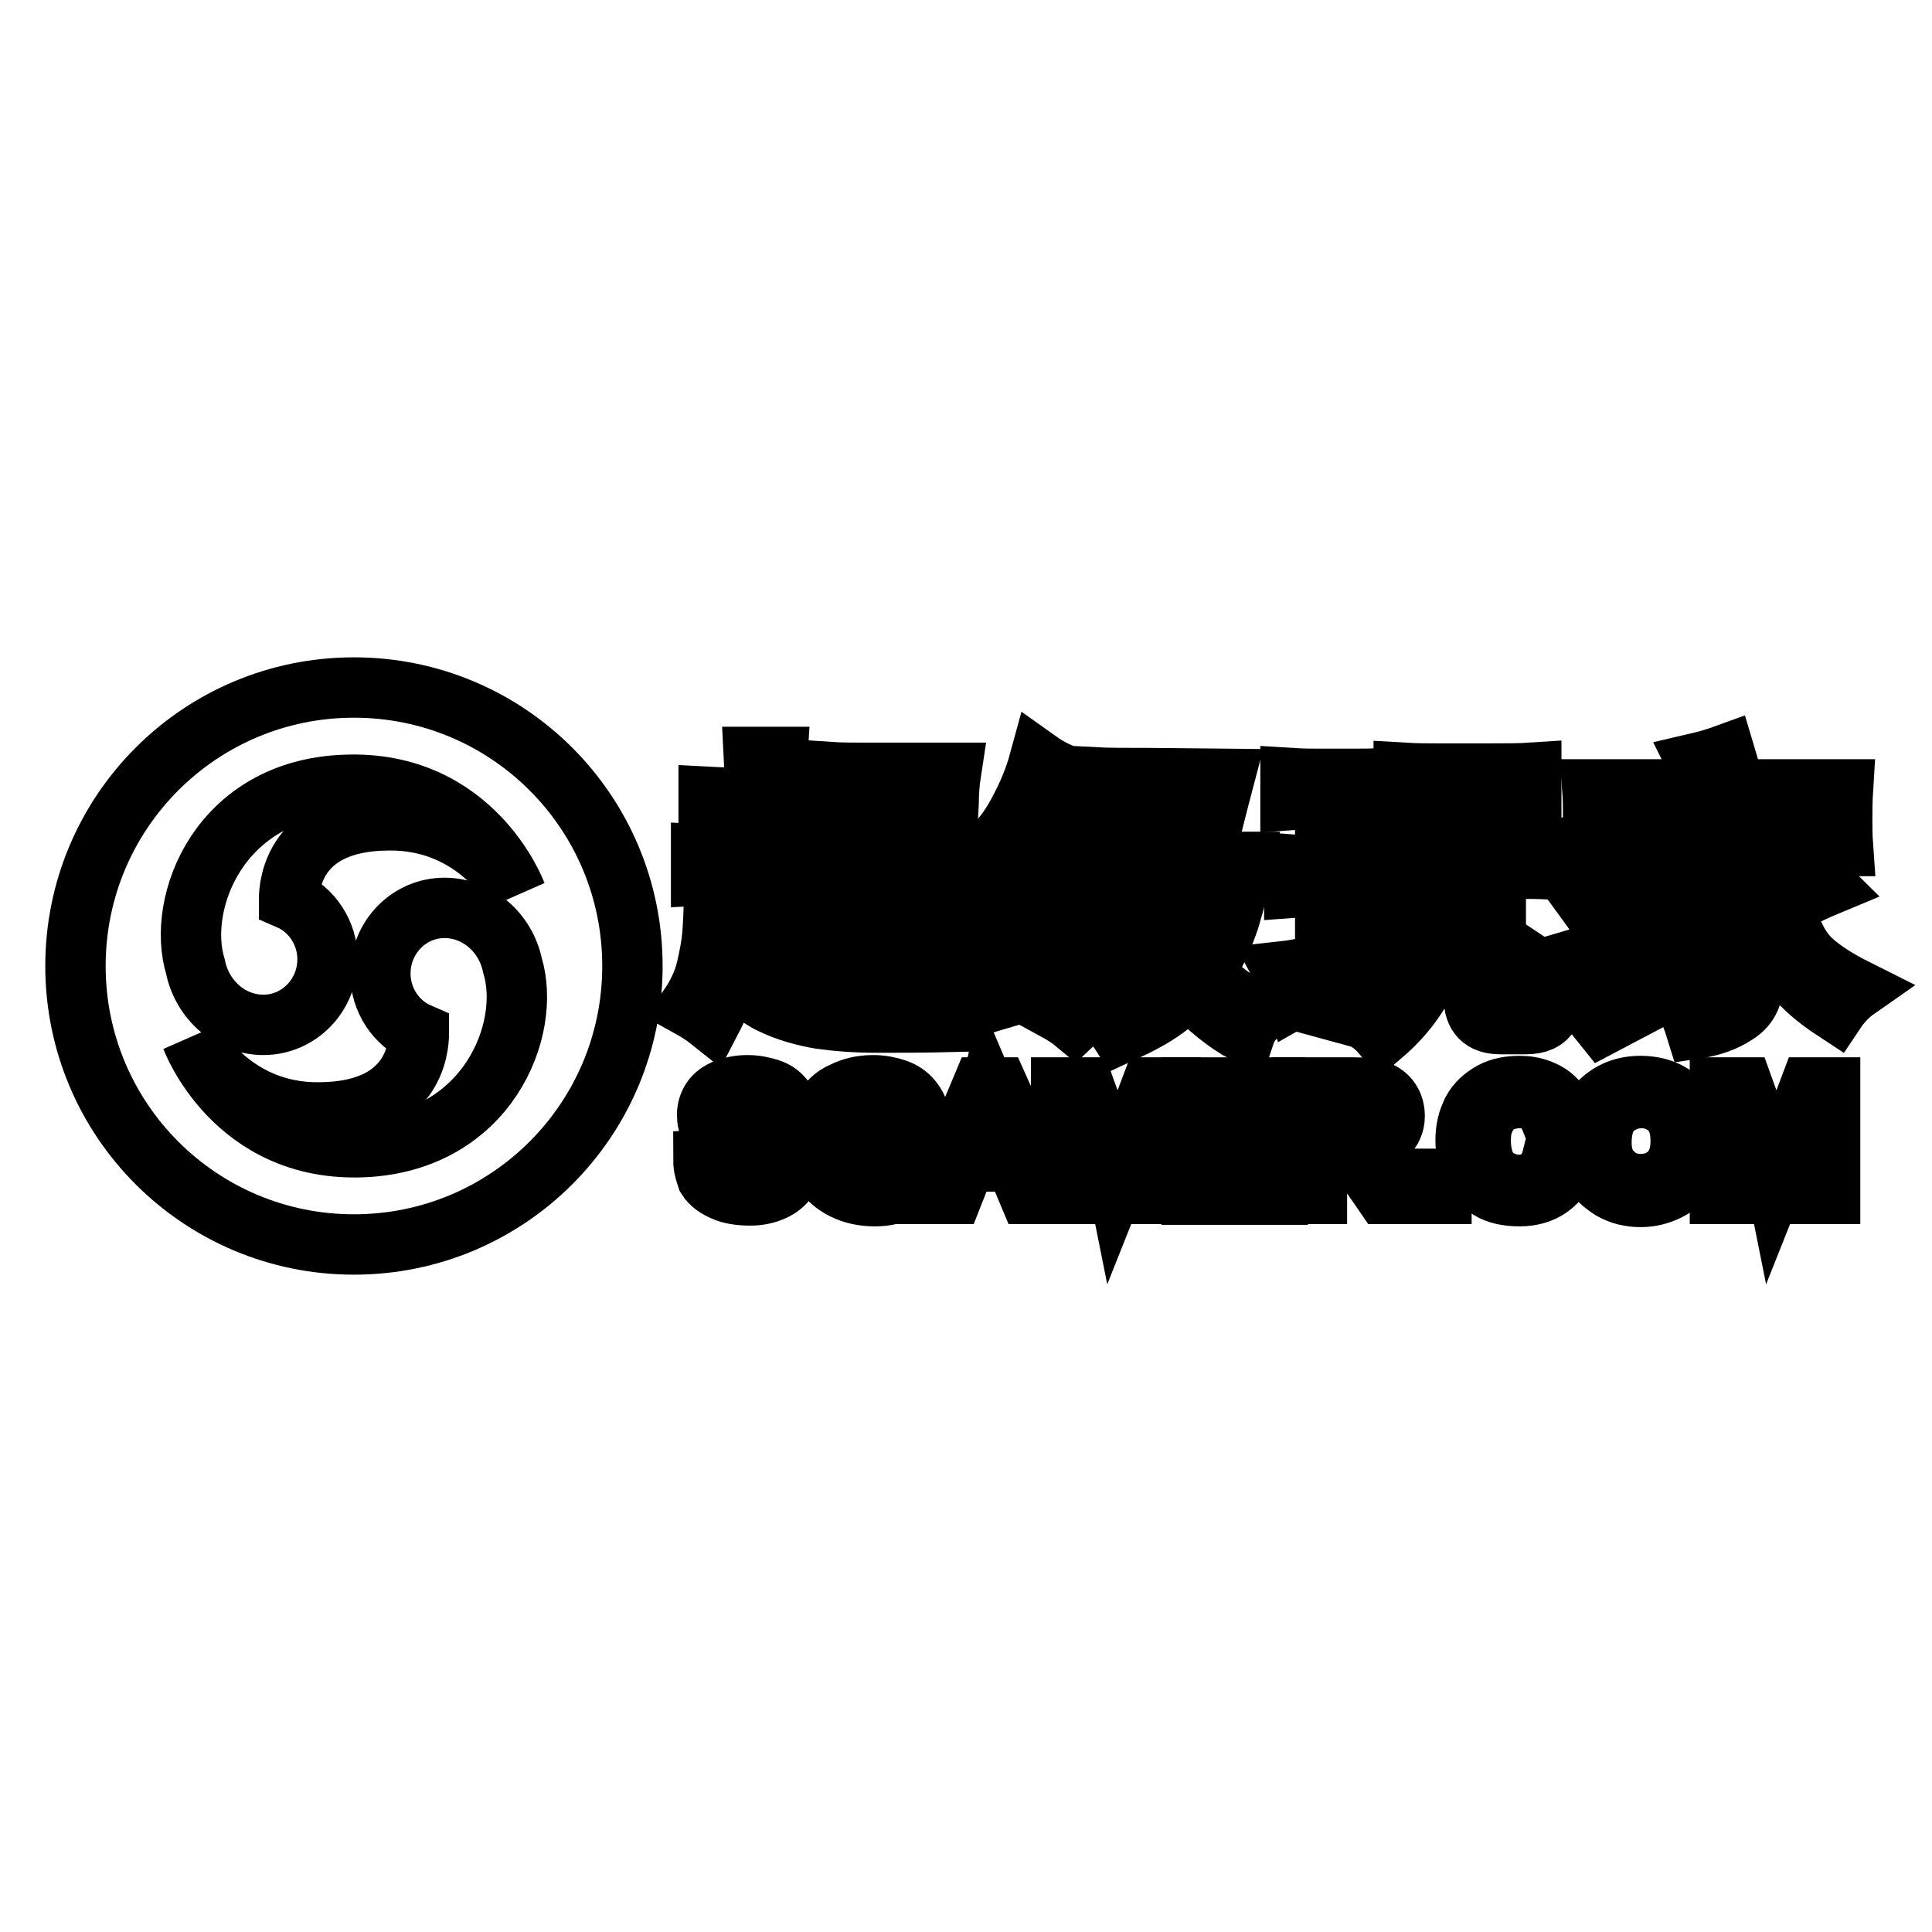
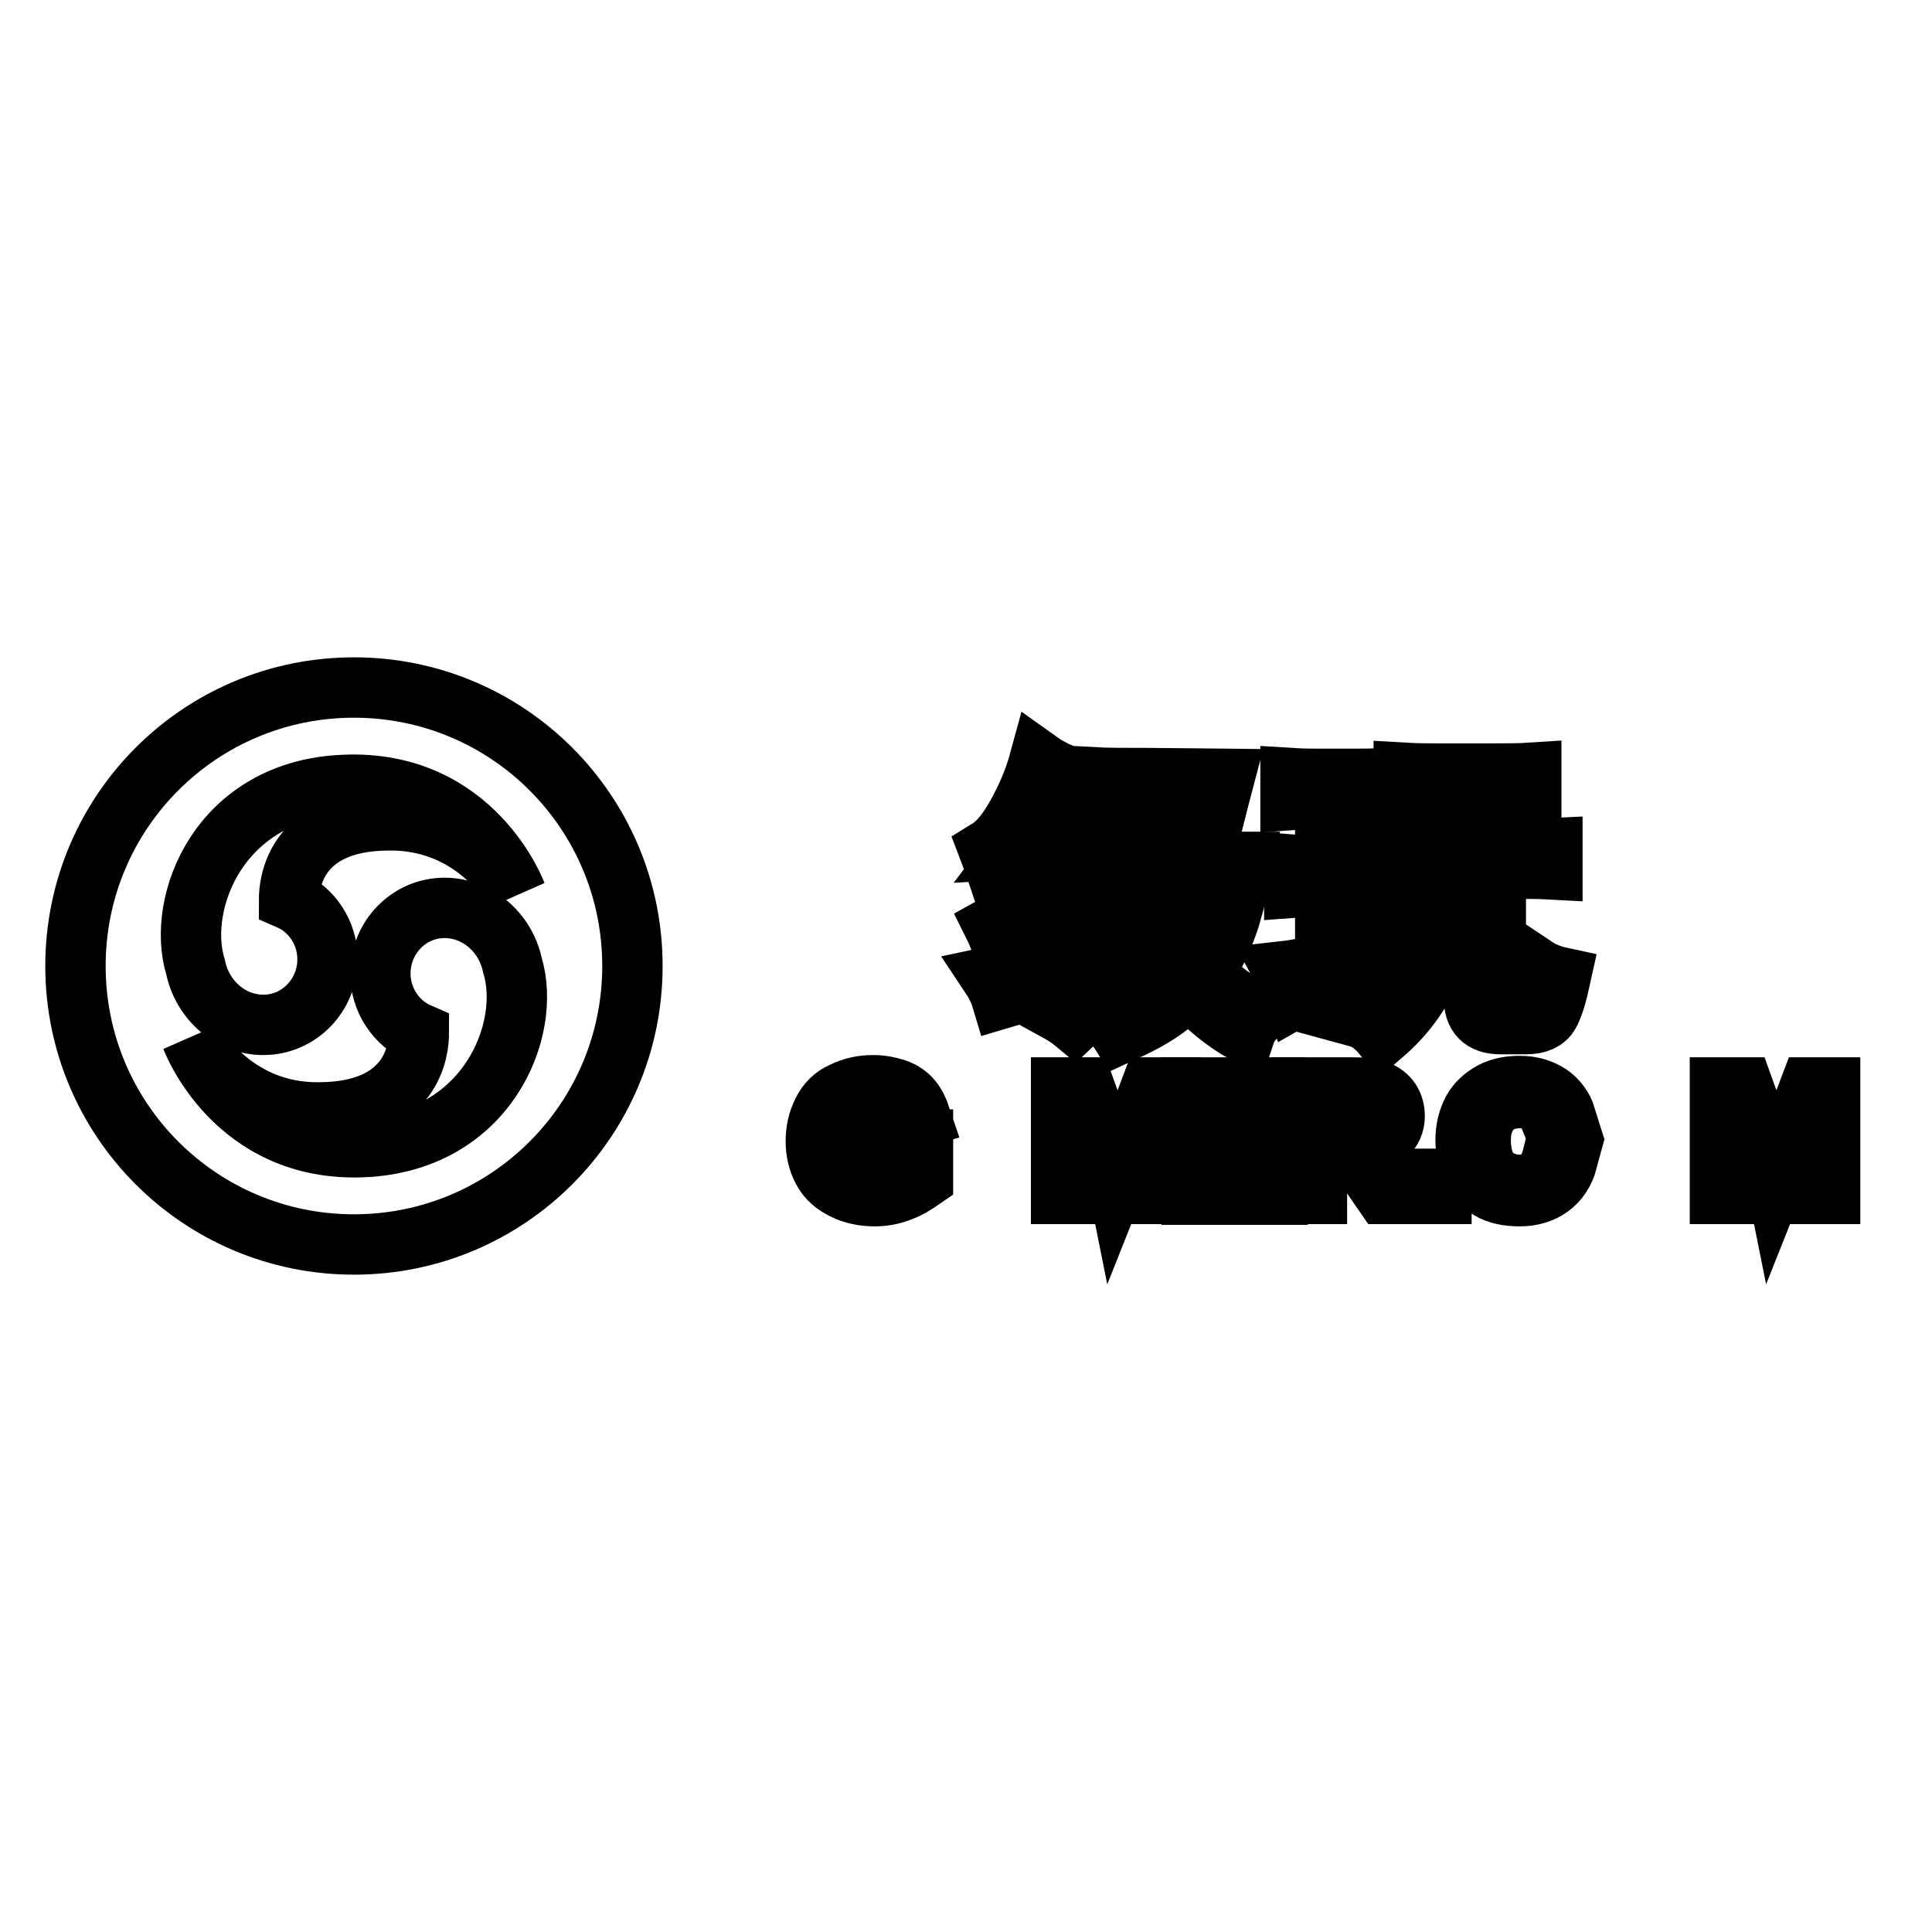
<svg xmlns="http://www.w3.org/2000/svg" version="1.1" x="0px" y="0px" viewBox="0 0 256 256" enable-background="new 0 0 256 256" xml:space="preserve">
  <g>
    <g>
-       <path stroke-width="8" fill-opacity="0" stroke="#000000" d="M100.7,115.9c-3.3,0-5.9,0-7.8,0.1v-2.8c2,0.1,4.3,0.1,7.1,0.1v-4.9c-2.2,0-4.3,0-6.1,0.1v-2.9c1.8,0.1,3.9,0.1,6.1,0.1c0-1.8,0-3.5-0.1-5.4h3.1c-0.1,1.6-0.1,3.4-0.1,5.4c1.7,0,3.5,0,5.2-0.1v2.9c-1.6-0.1-3.4-0.1-5.2-0.1v4.9c2,0,4,0,6.1-0.1v1.4c1.7-1,3.1-2.4,4-4.2c0.9-1.8,1.4-3.5,1.5-5.4c-1.5,0-3.1,0-4.6,0.1v-2.8c1.5,0.1,2.9,0.1,4.1,0.1h12c-0.2,1.3-0.3,2.7-0.3,4l-0.3,5.4c-0.1,1.8-0.7,2.9-1.8,3.5c-1.1,0.6-2.6,1-4.5,1.3c-0.2-1.1-0.6-2.2-1.2-3.3c1.6,0,2.8-0.1,3.4-0.3c0.7-0.2,1.1-0.8,1.2-1.7l0.3-6.5h-5.2c-0.4,3-1.2,5.4-2.2,7.3c-1.1,1.9-2.4,3.5-4.1,4.7c-0.4-0.4-1.2-1-2.3-1.9v0.8c-2.1-0.1-3.9-0.1-5.4-0.1v5.2c1.3,0,3,0,4.9-0.1v2.9c-1.8-0.1-3.5-0.1-4.9-0.1v6.9c2.6,1.1,6.1,1.8,10.6,1.9c4.5,0.1,9.1-0.1,13.8-0.6c-0.9,1.3-1.4,2.6-1.5,3.7c-4.1,0.1-7.5,0.1-10.3,0.1c-2.8,0-5.3-0.2-7.5-0.5c-2.3-0.4-4.4-1-6.3-1.9c-2-0.9-3.8-2.5-5.7-4.6c-0.5,2.3-1.3,4.5-2.5,6.8c-1-0.8-2-1.4-2.9-1.9c1.1-1.6,1.9-3.3,2.3-5c0.4-1.7,0.7-3.3,0.8-4.6c0.1-1.4,0.2-3.1,0.2-5l3.7,0.6c-0.5,1.4-0.9,3.5-1.1,6.2c0.9,1.2,2.1,2.4,3.5,3.4V115.9L100.7,115.9z M125.4,124.1c0,2.2,0,4.1,0.1,5.7h-14.1c0.1-1.3,0.1-3.1,0.1-5.4c0-2.4,0-4.6-0.1-6.6h14.1C125.5,119.8,125.4,121.9,125.4,124.1z M122.7,127.2v-6.8h-8.3v6.8H122.7z" />
      <path stroke-width="8" fill-opacity="0" stroke="#000000" d="M138.6,106.6c-1,1.8-2.2,3.8-3.8,5.9l5.4-0.3c1-1.6,1.8-3.3,2.5-5.1c0.5,0.4,1.4,1,2.8,1.9c-0.6,1-1.5,2.5-2.8,4.5c-1.2,2-3.2,4.8-6,8.5c3.1-0.4,5.5-0.8,7.4-1.1c-0.3,1.2-0.5,2.2-0.5,2.8c-1,0.1-2.6,0.3-4.7,0.6c-2.1,0.3-4.1,0.7-6.1,1.2c-0.3-1-0.7-2-1.1-2.8c0.9-0.5,2-1.4,3.2-2.7c1.2-1.3,2.5-3.1,3.8-5.3c-1.1,0.1-2.2,0.2-3.3,0.3c-1.1,0.1-2.1,0.4-3.2,0.8c-0.3-0.9-0.7-2-1.2-3.3c1.3-0.8,2.6-2.4,3.9-4.8c1.3-2.4,2.2-4.6,2.8-6.8c0.7,0.5,1.7,1.1,3.1,1.7C140.4,103.5,139.6,104.8,138.6,106.6z M143.6,129.2c-2,0.5-3.9,1-5.5,1.5c-1.6,0.5-3.4,1-5.4,1.6c-0.3-1-0.8-2-1.4-2.9c1.4-0.3,3-0.6,4.8-1c1.8-0.4,4.4-1,7.8-1.9C143.6,127.4,143.5,128.4,143.6,129.2z M162.2,103.2c-0.9,3.4-1.8,7.1-2.8,11h5.4c-0.5,2.7-1.2,5.2-1.9,7.6c-0.8,2.4-1.9,4.8-3.4,7.2c1,1,2.2,2,3.4,2.9c1.3,0.9,2.7,1.6,4.2,2.2c-1.1,0.9-1.8,1.9-2.1,2.8c-2.6-1.4-5-3.4-7.4-5.9c-0.7,0.7-1.8,1.6-3.3,2.7c-1.5,1.1-3.4,2.1-5.8,3.2c-0.5-0.8-1.2-1.5-2.1-2.2c2.1-0.7,4-1.6,5.5-2.6c1.5-1,2.9-2.1,4-3.3c-1.2-1.4-2.9-4.2-5.1-8.3c-0.3,2.3-1.1,4.6-2.3,7.1c-1.1,2.6-3.2,5.2-6.1,7.9c-0.6-0.5-1.5-1.1-2.6-1.7c2-1.4,3.7-3.2,5.1-5.2c1.3-2,2.3-4.2,2.8-6.5c0.6-2.3,0.9-4.8,1-7.6c0.1-2.7,0.1-5.7,0.1-8.9c-1.1,0-2.5,0-4,0.1V103c1.8,0.1,4.3,0.1,7.4,0.1L162.2,103.2z M151.3,115.5c0.7,1.9,1.8,4,3.2,6.3c1.4,2.5,2.5,4.1,3.1,4.8c1.7-2.7,3-6,3.8-9.9h-5.5c1-3.4,1.9-7.1,2.6-11h-7.1c0,2.5,0,5-0.1,7.6C151.3,114,151.3,114.7,151.3,115.5z" />
      <path stroke-width="8" fill-opacity="0" stroke="#000000" d="M179.5,103.2c1.1,0,2.4,0,3.7-0.1v2.9c-1.4-0.1-3.1-0.1-4.9-0.1v8.8c1.3,0,2.7,0,4.1-0.1v2.9c-1.4-0.1-2.8-0.1-4.1-0.1v9.1c1.7-0.6,3.3-1.2,4.6-1.7c-0.1,1-0.1,2.1-0.1,3.1c-2.4,0.7-4.5,1.4-6.3,2.1c-1.8,0.7-3.5,1.4-4.9,2.2c-0.4-1.2-0.9-2.4-1.5-3.5c1.8-0.2,3.7-0.6,5.5-1.2v-10c-1.4,0-2.8,0-4.1,0.1v-3c1.3,0.1,2.7,0.1,4.1,0.1v-8.8c-1.6,0-3.2,0-4.6,0.1v-2.9c1.6,0.1,2.9,0.1,3.8,0.1L179.5,103.2L179.5,103.2z M200,112.5c1.8,0,3.7,0,5.7-0.1v2.8c-1.8-0.1-3.8-0.1-5.8-0.1h-1.7v16.2c0,0.9,0.4,1.4,1.1,1.5s1.4,0.1,2.1,0.1c0.8,0,1.3-0.4,1.5-1.2c0.2-0.8,0.4-2,0.5-3.6c0.9,0.6,2,1.1,3.4,1.4c-0.5,2.3-1,3.9-1.5,4.8c-0.5,0.9-1.5,1.4-3.1,1.4h-3.4c-2.4,0-3.5-1.2-3.5-3.5v-17h-4c0.1,6.1-0.5,10.6-1.9,13.7c-1.4,3.1-3.4,5.8-6.2,8.2c-1-1.2-2.1-2-3.2-2.3c3.2-2,5.4-4.6,6.7-7.5c1.3-2.9,1.9-7,1.7-12.1c-1.5,0-3.2,0-4.9,0.1v-2.8c1.8,0.1,3.6,0.1,5.2,0.1L200,112.5L200,112.5z M197.4,102.5c2.1,0,4,0,5.5-0.1v2.8c-1.5-0.1-3.3-0.1-5.4-0.1h-6.4c-1.5,0-3.2,0-5.1,0.1v-2.8c1.7,0.1,3.3,0.1,4.7,0.1H197.4z" />
-       <path stroke-width="8" fill-opacity="0" stroke="#000000" d="M219.8,131.9c-2.9,1.5-5.3,2.8-7.4,3.9c-0.8-1-1.6-2-2.3-2.8c5-1.6,9-3.4,11.9-5.3c2.9-1.9,5-3.4,6.2-4.8c-0.4-0.7-0.8-1.3-1.2-1.9c-3.2,2.3-6,4.1-8.4,5.4c-2.5,1.3-4.4,2.3-5.8,2.8c-0.7-1-1.5-1.9-2.3-2.6c4.1-1.2,7.3-2.6,9.7-4c2.4-1.4,4.1-2.6,5.1-3.5c-0.4-0.5-0.9-1.1-1.4-1.7c-1.6,0.9-3.4,1.8-5.3,2.7c-1.9,0.9-3.9,1.8-6.1,2.7c-0.6-1-1.3-2-2.1-3.1c4.2-1,7.4-2.1,9.7-3.3c2.2-1.1,3.9-2.3,4.9-3.4h-2.1c-1.4,0-3.1,0-5.1,0.1v-2.8c2,0.1,3.6,0.1,5.1,0.1h10.4c1.3,0,3,0,4.9-0.1v2.8c-1.9-0.1-3.6-0.1-4.9-0.1h-4.1c-0.9,0.8-1.9,1.8-3.1,2.8c0.8,0.7,1.6,1.5,2.3,2.2c0.7,0.8,1.5,1.8,2.3,3.2c1.2-0.6,2.6-1.5,4.1-2.6c1.5-1.1,2.9-2.4,4.1-4.1c1.5,1.4,2.6,2.4,3.1,2.9c-1.2,0.5-2.3,1-3.2,1.5c-0.9,0.5-1.7,1.1-2.3,1.7c0.9,3.1,2.1,5.3,3.5,6.6s3.4,2.6,6,3.9c-1,0.7-2,1.7-2.8,2.9c-2.9-1.9-5-3.8-6.3-5.8c-1.3-2-2.2-4.1-2.8-6.3c-0.8,0.5-1.6,1-2.5,1.4c0.5,2.8,0.7,5.1,0.7,6.9c0,1.9-0.8,3.3-2.3,4.2c-1.5,1-3.3,1.6-5.3,1.9c-0.4-1.3-0.9-2.5-1.4-3.5c1.7,0,3.1-0.1,4.1-0.5c1-0.3,1.6-1.1,1.8-2.3c0.1-1.2,0.1-2.8-0.2-4.8C225.7,128.3,222.6,130.4,219.8,131.9z M230.1,104.6h14.1c-0.1,1.6-0.1,3-0.1,4c0,0.9,0,2.1,0.1,3.5h-3.2v-5.1h-26.7v5.9H211c0.1-1.6,0.1-3.1,0.1-4.3c0-1.3,0-2.7-0.1-4h15.3c-0.4-1.3-0.9-2.5-1.4-3.5c1.3-0.3,2.6-0.7,3.7-1.1C228.9,101,229.3,102.6,230.1,104.6z" />
-       <path stroke-width="8" fill-opacity="0" stroke="#000000" d="M93.2,153.7l1.9-0.1c0.1,0.7,0.3,1.3,0.6,1.7c0.3,0.5,0.8,0.8,1.5,1.1c0.7,0.3,1.5,0.4,2.4,0.4c0.8,0,1.4-0.1,2-0.3s1-0.5,1.3-0.9c0.3-0.4,0.4-0.8,0.4-1.2s-0.1-0.8-0.4-1.2c-0.3-0.3-0.7-0.6-1.4-0.8c-0.4-0.1-1.3-0.4-2.7-0.7c-1.4-0.3-2.4-0.6-3-0.9c-0.7-0.4-1.3-0.8-1.6-1.3c-0.4-0.5-0.5-1.1-0.5-1.8c0-0.7,0.2-1.4,0.6-2c0.4-0.6,1.1-1.1,1.9-1.4c0.8-0.3,1.8-0.5,2.8-0.5c1.1,0,2.1,0.2,3,0.5c0.9,0.3,1.5,0.8,2,1.5c0.5,0.6,0.7,1.4,0.7,2.2l-2,0.1c-0.1-0.9-0.5-1.6-1.1-2c-0.6-0.5-1.5-0.7-2.7-0.7c-1.2,0-2.1,0.2-2.7,0.6c-0.6,0.4-0.8,0.9-0.8,1.5c0,0.5,0.2,0.9,0.6,1.3c0.4,0.3,1.4,0.7,3.1,1c1.6,0.3,2.8,0.7,3.4,0.9c0.9,0.4,1.5,0.9,2,1.4c0.4,0.6,0.6,1.3,0.6,2c0,0.7-0.2,1.5-0.7,2.1c-0.5,0.7-1.1,1.2-2,1.6c-0.9,0.4-1.9,0.6-3,0.6c-1.4,0-2.6-0.2-3.5-0.6c-0.9-0.4-1.7-0.9-2.2-1.7C93.5,155.5,93.2,154.7,93.2,153.7z" />
      <path stroke-width="8" fill-opacity="0" stroke="#000000" d="M115.8,152.7V151h6.5v5.2c-1,0.7-2,1.3-3.1,1.7c-1.1,0.4-2.1,0.6-3.3,0.6c-1.5,0-2.9-0.3-4.1-0.9c-1.2-0.6-2.2-1.4-2.8-2.6c-0.6-1.1-0.9-2.4-0.9-3.8c0-1.4,0.3-2.7,0.9-3.9c0.6-1.2,1.5-2.1,2.7-2.6c1.2-0.6,2.5-0.9,4-0.9c1.1,0,2.1,0.2,3,0.5c0.9,0.3,1.6,0.8,2.1,1.4s0.9,1.4,1.2,2.3l-1.8,0.5c-0.2-0.7-0.5-1.3-0.9-1.7c-0.3-0.4-0.8-0.7-1.5-1c-0.6-0.2-1.3-0.4-2.1-0.4c-0.9,0-1.7,0.1-2.4,0.4c-0.7,0.3-1.2,0.6-1.6,1s-0.7,0.9-1,1.4c-0.4,0.9-0.6,1.8-0.6,2.8c0,1.3,0.2,2.3,0.7,3.2c0.5,0.8,1.2,1.5,2,1.9c0.9,0.4,1.9,0.6,2.9,0.6c0.9,0,1.7-0.1,2.6-0.5c0.8-0.3,1.5-0.7,1.9-1v-2.6L115.8,152.7L115.8,152.7z" />
-       <path stroke-width="8" fill-opacity="0" stroke="#000000" d="M124.2,158.2l5.9-14.1h2.2l6.3,14.1h-2.3l-1.8-4.3H128l-1.7,4.3H124.2z M128.6,152.4h5.2l-1.6-3.9c-0.5-1.2-0.8-2.2-1.1-2.9c-0.2,0.9-0.5,1.8-0.8,2.7L128.6,152.4z" />
      <path stroke-width="8" fill-opacity="0" stroke="#000000" d="M140.6,158.2v-14.1h3.1l3.6,10c0.3,0.9,0.6,1.6,0.7,2.1c0.2-0.5,0.5-1.3,0.8-2.3l3.7-9.8h2.7v14.1h-1.9v-11.8l-4.5,11.8H147l-4.4-12v12H140.6z" />
      <path stroke-width="8" fill-opacity="0" stroke="#000000" d="M157.9,158.2v-14.1H169v1.7h-9.1v4.3h8.5v1.7h-8.5v4.8h9.4v1.7H157.9L157.9,158.2z" />
      <path stroke-width="8" fill-opacity="0" stroke="#000000" d="M172.6,158.2v-14.1h6.8c1.4,0,2.4,0.1,3.1,0.4c0.7,0.3,1.3,0.7,1.7,1.3c0.4,0.6,0.6,1.3,0.6,2.1c0,1-0.4,1.9-1.1,2.5c-0.7,0.7-1.8,1.1-3.3,1.3c0.5,0.2,0.9,0.5,1.2,0.7c0.6,0.5,1.2,1.1,1.7,1.9l2.7,3.9h-2.6l-2-2.9c-0.6-0.8-1.1-1.5-1.5-2s-0.7-0.8-1-0.9c-0.3-0.2-0.6-0.3-0.9-0.4c-0.2,0-0.6-0.1-1.1-0.1h-2.4v6.3L172.6,158.2L172.6,158.2z M174.7,150.3h4.4c0.9,0,1.7-0.1,2.2-0.3c0.5-0.2,0.9-0.5,1.2-0.8c0.3-0.4,0.4-0.8,0.4-1.3c0-0.7-0.3-1.2-0.8-1.7s-1.3-0.7-2.5-0.7h-4.8L174.7,150.3L174.7,150.3z" />
      <path stroke-width="8" fill-opacity="0" stroke="#000000" d="M188.9,158.2v-2h2.1v2H188.9z" />
      <path stroke-width="8" fill-opacity="0" stroke="#000000" d="M205.7,153.3l2,0.5c-0.4,1.5-1.2,2.7-2.3,3.5c-1.1,0.8-2.5,1.2-4,1.2c-1.7,0-3-0.3-4-0.9c-1-0.6-1.8-1.5-2.4-2.7c-0.5-1.2-0.8-2.4-0.8-3.8c0-1.5,0.3-2.7,0.9-3.9c0.6-1.1,1.5-1.9,2.6-2.5c1.1-0.6,2.4-0.8,3.7-0.8c1.5,0,2.8,0.4,3.9,1.1c1,0.7,1.8,1.7,2.2,3l-2,0.4c-0.4-1-0.9-1.8-1.5-2.2c-0.7-0.5-1.5-0.7-2.6-0.7c-1.2,0-2.2,0.3-3,0.8c-0.8,0.5-1.3,1.2-1.7,2.1s-0.5,1.8-0.5,2.7c0,1.2,0.2,2.3,0.6,3.2c0.4,0.9,1,1.6,1.8,2c0.8,0.4,1.7,0.7,2.6,0.7c1.1,0,2.1-0.3,2.9-0.9C204.9,155.4,205.4,154.5,205.7,153.3z" />
-       <path stroke-width="8" fill-opacity="0" stroke="#000000" d="M210.1,151.4c0-2.3,0.7-4.2,2-5.5c1.4-1.3,3.1-2,5.3-2c1.4,0,2.7,0.3,3.8,0.9s2,1.5,2.6,2.6c0.6,1.1,0.9,2.4,0.9,3.8c0,1.4-0.3,2.7-0.9,3.9c-0.6,1.1-1.5,2-2.7,2.6c-1.2,0.6-2.4,0.9-3.7,0.9c-1.4,0-2.7-0.3-3.9-1c-1.1-0.7-2-1.5-2.6-2.6C210.5,153.8,210.1,152.6,210.1,151.4z M212.2,151.4c0,1.7,0.5,3.1,1.5,4c1,1,2.2,1.5,3.7,1.5c1.5,0,2.8-0.5,3.8-1.5c1-1,1.5-2.4,1.5-4.2c0-1.2-0.2-2.2-0.6-3c-0.4-0.9-1-1.5-1.9-2s-1.7-0.7-2.7-0.7c-1.4,0-2.7,0.5-3.7,1.4C212.8,147.7,212.2,149.3,212.2,151.4z" />
      <path stroke-width="8" fill-opacity="0" stroke="#000000" d="M227.9,158.2v-14.1h3.1l3.6,10c0.3,0.9,0.6,1.6,0.7,2.1c0.2-0.5,0.5-1.3,0.8-2.3l3.7-9.8h2.7v14.1h-2v-11.8l-4.5,11.8h-1.8l-4.4-12v12H227.9z" />
      <path stroke-width="8" fill-opacity="0" stroke="#000000" d="M46.9,91.1C26.5,91.1,10,107.6,10,128c0,20.4,16.5,36.9,36.9,36.9s36.9-16.5,36.9-36.9C83.8,107.6,67.3,91.1,46.9,91.1z M48.1,152c-17.1,0.7-22.7-14.4-22.7-14.4s5.1,10,17,9.8c12.4-0.1,13.1-8.5,13.1-10.5c-3-1.3-5.1-4.4-5.1-7.9c0-4.8,3.8-8.7,8.5-8.7c4.4,0,8.1,3.3,9,7.6C70.5,136.4,64.6,151.3,48.1,152z M51.4,108.7c-12.4,0.1-13.1,8.5-13.1,10.5c3,1.3,5.1,4.4,5.1,7.9c0,4.8-3.8,8.7-8.5,8.7c-4.4,0-8.1-3.3-9-7.7c-2.6-8.5,3.2-23.5,19.8-24.1c17.1-0.7,22.7,14.4,22.7,14.4S63.3,108.5,51.4,108.7z" />
    </g>
  </g>
</svg>